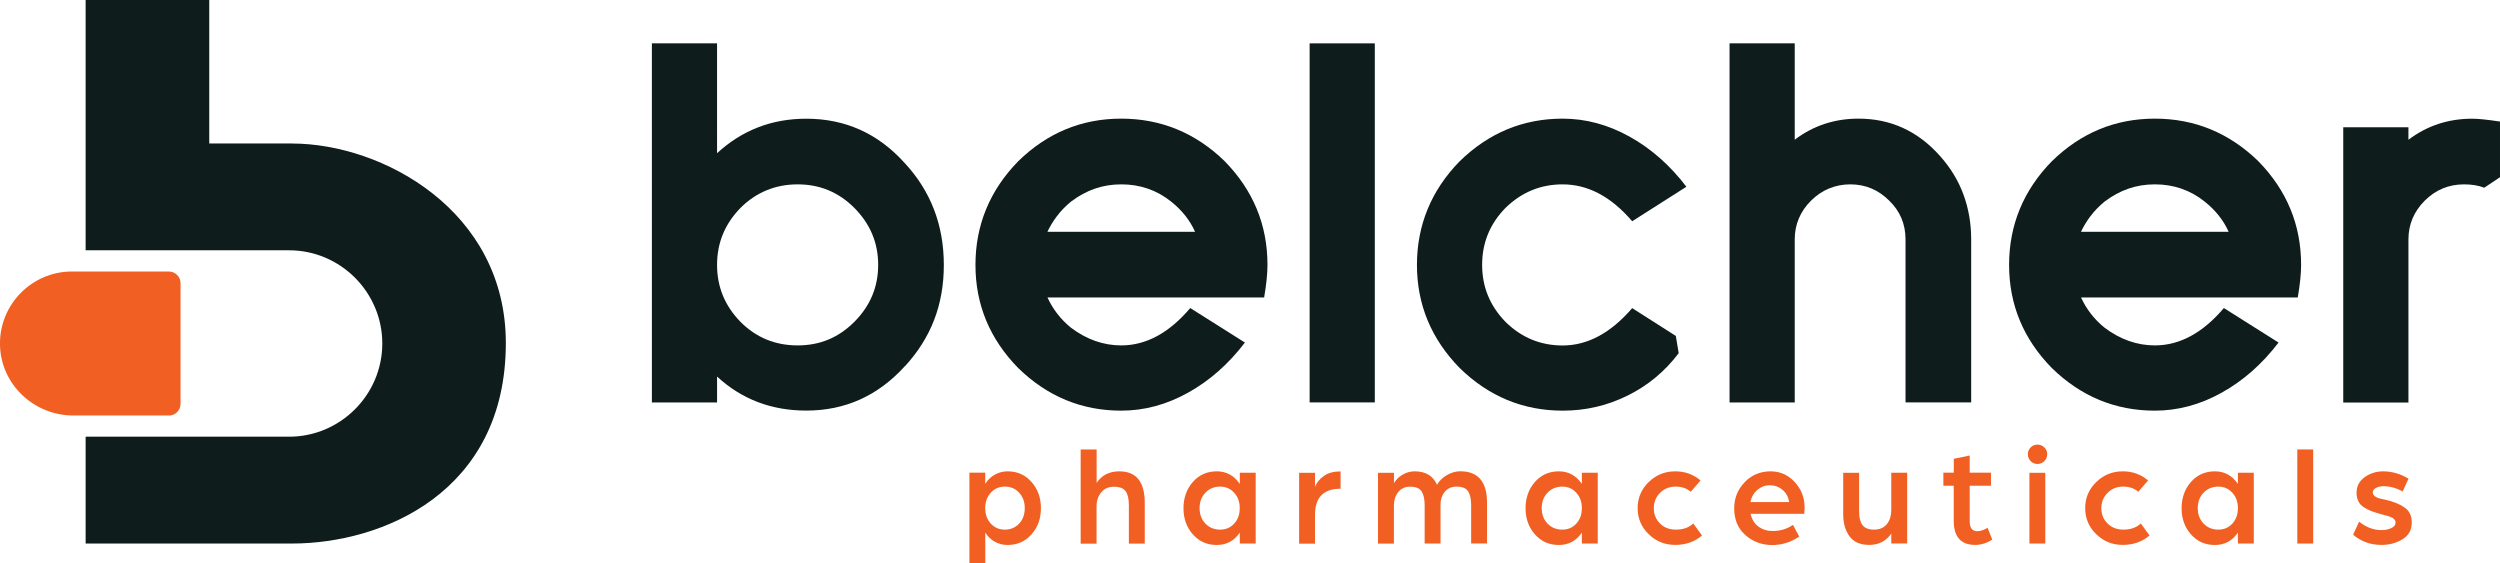
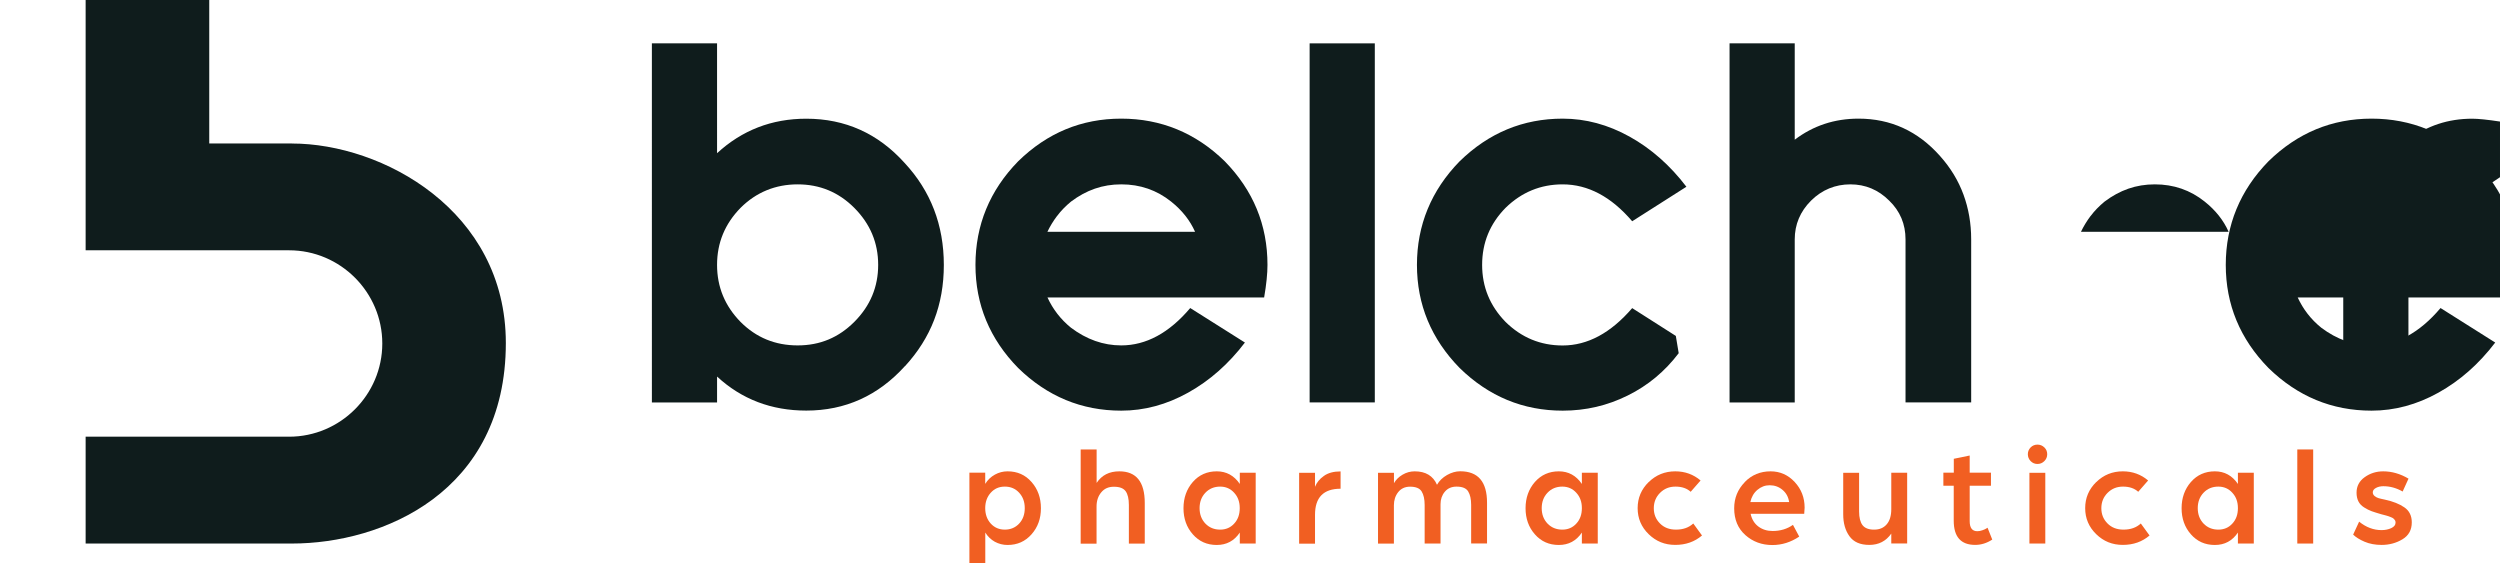
<svg xmlns="http://www.w3.org/2000/svg" id="Camada_2" data-name="Camada 2" viewBox="0 0 366.67 82.59">
  <defs>
    <style>      .cls-1, .cls-2 {        fill-rule: evenodd;      }      .cls-1, .cls-3 {        fill: #f15f22;      }      .cls-2, .cls-4 {        fill: #0f1c1c;      }    </style>
  </defs>
  <g id="Camada_1-2" data-name="Camada 1">
    <g>
      <path class="cls-1" d="M145.31,76.79c.54,.59,1.23,.89,2.07,.89s1.55-.3,2.1-.89c.55-.59,.82-1.35,.82-2.26s-.27-1.66-.82-2.26c-.55-.6-1.24-.9-2.1-.9s-1.53,.3-2.07,.9c-.54,.6-.81,1.36-.81,2.26s.27,1.66,.81,2.26h0Zm-3.14-7.46h2.33v1.64c.36-.59,.84-1.04,1.42-1.36,.58-.32,1.2-.48,1.86-.48,1.43,0,2.6,.52,3.51,1.56,.92,1.04,1.38,2.32,1.38,3.85s-.46,2.79-1.38,3.83c-.92,1.04-2.09,1.56-3.51,1.56-.67,0-1.29-.16-1.87-.47-.57-.32-1.04-.77-1.4-1.35v4.49h-2.33v-13.25Z" />
      <path class="cls-1" d="M158.51,65.92h2.33v4.91c.74-1.13,1.85-1.7,3.33-1.7,2.49,0,3.73,1.55,3.73,4.64v5.96h-2.33v-5.66c0-.91-.16-1.58-.47-2.02-.32-.44-.88-.66-1.71-.66s-1.41,.27-1.87,.82c-.46,.55-.69,1.24-.69,2.08v5.45h-2.33v-13.8Z" />
      <path class="cls-1" d="M176.79,76.79c.57,.59,1.29,.89,2.17,.89,.82,0,1.51-.29,2.05-.88,.55-.59,.82-1.34,.82-2.27s-.27-1.66-.82-2.26c-.54-.6-1.23-.9-2.05-.9-.88,0-1.6,.3-2.17,.9-.57,.6-.85,1.36-.85,2.26s.28,1.66,.85,2.26h0Zm-1.84-6.1c.91-1.04,2.09-1.56,3.51-1.56s2.54,.62,3.38,1.85v-1.64h2.33v10.38h-2.33v-1.61c-.82,1.22-1.95,1.82-3.38,1.82s-2.6-.52-3.51-1.56c-.92-1.04-1.37-2.32-1.37-3.83s.46-2.81,1.37-3.85Z" />
      <path class="cls-1" d="M190.54,69.34h2.33v2.06c.24-.62,.67-1.15,1.29-1.59,.62-.45,1.44-.67,2.46-.67v2.54c-2.5,0-3.75,1.27-3.75,3.82v4.24h-2.33v-10.38Z" />
      <path class="cls-1" d="M202.12,69.34h2.33v1.53c.28-.5,.7-.92,1.26-1.25,.56-.33,1.15-.49,1.78-.49,1.61,0,2.7,.66,3.27,1.97,.34-.59,.83-1.06,1.47-1.43,.64-.36,1.29-.55,1.93-.55,2.63,0,3.94,1.54,3.94,4.61v5.98h-2.33v-5.66c0-.85-.15-1.51-.44-1.98-.29-.47-.86-.7-1.7-.7-.73,0-1.3,.25-1.72,.75-.42,.5-.63,1.11-.63,1.83v5.77h-2.33v-5.66c0-.85-.15-1.51-.44-1.98-.29-.47-.86-.7-1.7-.7-.74,0-1.32,.27-1.74,.8-.42,.53-.63,1.18-.63,1.93v5.62h-2.33v-10.38Z" />
      <path class="cls-1" d="M226.97,76.79c.57,.59,1.29,.89,2.17,.89,.82,0,1.51-.29,2.05-.88,.55-.59,.82-1.34,.82-2.27s-.27-1.66-.82-2.26c-.54-.6-1.23-.9-2.05-.9-.88,0-1.6,.3-2.17,.9-.57,.6-.85,1.36-.85,2.26s.28,1.66,.85,2.26h0Zm-1.85-6.1c.92-1.04,2.09-1.56,3.51-1.56s2.54,.62,3.38,1.85v-1.64h2.33v10.38h-2.33v-1.61c-.82,1.22-1.95,1.82-3.38,1.82s-2.6-.52-3.51-1.56c-.92-1.04-1.37-2.32-1.37-3.83s.46-2.81,1.37-3.85Z" />
      <path class="cls-1" d="M241.81,70.71c1.08-1.06,2.38-1.58,3.9-1.58,1.42,0,2.66,.45,3.71,1.34l-1.45,1.66c-.55-.5-1.29-.76-2.22-.76s-1.65,.3-2.27,.91c-.61,.61-.92,1.36-.92,2.26s.3,1.62,.9,2.23c.6,.61,1.38,.91,2.35,.91,1.05,0,1.89-.3,2.54-.9l1.28,1.76c-1.08,.92-2.38,1.38-3.92,1.38s-2.82-.52-3.9-1.57c-1.08-1.05-1.62-2.32-1.62-3.82s.54-2.77,1.62-3.83Z" />
      <path class="cls-1" d="M262.41,73.64c-.11-.74-.43-1.34-.97-1.79-.53-.45-1.16-.68-1.89-.68-.67,0-1.27,.23-1.8,.68-.53,.45-.87,1.05-1.03,1.79h5.68Zm-6.52-2.93c1.03-1.06,2.3-1.58,3.8-1.58,1.38,0,2.56,.52,3.53,1.56,.97,1.04,1.46,2.3,1.46,3.77l-.06,.9h-7.86c.17,.8,.55,1.42,1.13,1.86,.59,.44,1.29,.66,2.1,.66,1.13,0,2.13-.3,2.98-.9l.92,1.72c-1.22,.82-2.53,1.24-3.94,1.24-1.55,0-2.87-.49-3.96-1.46-1.09-.97-1.64-2.28-1.64-3.93,0-1.5,.52-2.77,1.55-3.83Z" />
      <path class="cls-1" d="M270.34,69.34h2.33v5.68c0,.89,.17,1.56,.5,2,.34,.44,.9,.66,1.7,.66s1.4-.26,1.85-.78c.45-.52,.67-1.26,.67-2.22v-5.35h2.33v10.38h-2.33v-1.45c-.77,1.1-1.84,1.66-3.21,1.66s-2.32-.43-2.93-1.28c-.61-.85-.91-1.92-.91-3.21v-6.1Z" />
      <path class="cls-1" d="M286.56,71.24h-1.53v-1.91h1.53v-2.04l2.33-.48v2.52h3.12v1.91h-3.12v5.2c0,.98,.37,1.47,1.11,1.47,.24,0,.48-.04,.73-.13,.25-.08,.44-.17,.57-.25l.21-.13,.69,1.74c-.8,.52-1.63,.78-2.5,.78-2.1,0-3.15-1.18-3.15-3.55v-5.14Z" />
      <path class="cls-1" d="M297.65,69.34h2.33v10.38h-2.33v-10.38h0Zm.18-3.72c.27-.27,.61-.41,1-.41s.73,.14,1.01,.41c.28,.27,.42,.6,.42,1s-.14,.73-.42,1.01c-.28,.28-.62,.42-1.01,.42s-.72-.14-1-.42c-.27-.28-.41-.62-.41-1.01s.14-.72,.41-1Z" />
      <path class="cls-1" d="M307.45,70.71c1.08-1.06,2.38-1.58,3.9-1.58,1.42,0,2.66,.45,3.71,1.34l-1.45,1.66c-.55-.5-1.29-.76-2.22-.76s-1.65,.3-2.27,.91c-.61,.61-.92,1.36-.92,2.26s.3,1.62,.9,2.23c.6,.61,1.38,.91,2.35,.91,1.05,0,1.89-.3,2.54-.9l1.28,1.76c-1.08,.92-2.38,1.38-3.92,1.38s-2.82-.52-3.9-1.57c-1.08-1.05-1.62-2.32-1.62-3.82s.54-2.77,1.62-3.83Z" />
      <path class="cls-1" d="M323.19,76.79c.57,.59,1.29,.89,2.17,.89,.82,0,1.51-.29,2.05-.88,.55-.59,.82-1.34,.82-2.27s-.27-1.66-.82-2.26c-.54-.6-1.23-.9-2.05-.9-.88,0-1.6,.3-2.17,.9-.57,.6-.85,1.36-.85,2.26s.28,1.66,.85,2.26h0Zm-1.85-6.1c.91-1.04,2.09-1.56,3.51-1.56s2.54,.62,3.38,1.85v-1.64h2.33v10.38h-2.33v-1.61c-.82,1.22-1.95,1.82-3.38,1.82s-2.6-.52-3.51-1.56c-.92-1.04-1.37-2.32-1.37-3.83s.46-2.81,1.37-3.85Z" />
      <rect class="cls-3" x="336.94" y="65.92" width="2.33" height="13.8" />
      <path class="cls-1" d="M346.01,76.51c1.02,.83,2.12,1.24,3.29,1.24,.53,0,1.01-.1,1.42-.29,.42-.2,.63-.46,.63-.8,0-.08,0-.16-.03-.23-.02-.07-.06-.14-.11-.2-.06-.06-.11-.12-.16-.17-.05-.05-.12-.09-.22-.14-.1-.04-.18-.08-.26-.11-.08-.04-.18-.07-.3-.11-.13-.03-.23-.07-.3-.09-.08-.03-.19-.06-.34-.09-.15-.04-.26-.07-.35-.09-.59-.17-1.06-.32-1.43-.45-.36-.13-.73-.32-1.11-.56-.38-.24-.66-.53-.84-.89-.18-.36-.27-.78-.27-1.27,0-.95,.4-1.71,1.2-2.28,.8-.57,1.7-.85,2.71-.85,1.27,0,2.51,.36,3.71,1.07l-.86,1.89c-.91-.52-1.85-.78-2.83-.78-.4,0-.77,.08-1.08,.25-.31,.17-.47,.38-.47,.65,0,.22,.1,.41,.29,.56,.2,.15,.39,.25,.59,.3,.19,.06,.5,.12,.9,.21,1.17,.25,2.13,.63,2.85,1.13,.73,.5,1.09,1.24,1.09,2.2,0,1.11-.45,1.93-1.36,2.48-.91,.55-1.93,.83-3.06,.83-.95,0-1.79-.16-2.51-.47-.72-.31-1.28-.66-1.67-1.04l.88-1.91Z" />
      <path class="cls-2" d="M125.29,30.48c-2.3-2.3-5.06-3.44-8.3-3.44s-6.07,1.15-8.37,3.44c-2.3,2.35-3.45,5.13-3.45,8.37s1.15,6.02,3.45,8.37c2.3,2.3,5.08,3.44,8.37,3.44s6-1.15,8.3-3.44c2.34-2.34,3.51-5.13,3.51-8.37s-1.17-6.02-3.51-8.37h0Zm7.45,23.2c-3.94,4.36-8.77,6.54-14.49,6.54-5.11,0-9.47-1.66-13.08-4.99v3.8h-9.56V6.36h9.56V22.47c3.66-3.37,8.02-5.06,13.08-5.06,5.72,0,10.52,2.16,14.41,6.47,3.84,4.12,5.77,9.12,5.77,14.98s-1.9,10.71-5.69,14.84Z" />
      <path class="cls-2" d="M155.03,31.68c-.56,.75-1.03,1.52-1.41,2.32h21.66c-.75-1.69-1.92-3.16-3.51-4.43-2.11-1.69-4.55-2.53-7.31-2.53s-5.13,.84-7.38,2.53c-.8,.66-1.48,1.36-2.04,2.11h0Zm30.38,11.95h-31.78c.8,1.73,1.94,3.21,3.44,4.43,2.3,1.73,4.76,2.6,7.38,2.6,3.65,0,7.03-1.83,10.12-5.48l8.02,5.06c-2.39,3.14-5.17,5.59-8.33,7.35-3.16,1.76-6.43,2.64-9.81,2.64-5.81,0-10.85-2.09-15.12-6.26-4.17-4.26-6.26-9.3-6.26-15.12s2.09-10.92,6.26-15.19c4.26-4.17,9.3-6.26,15.12-6.26s10.92,2.09,15.19,6.26c4.17,4.27,6.26,9.33,6.26,15.19,0,1.27-.16,2.86-.49,4.78Z" />
      <rect class="cls-4" x="192.08" y="6.36" width="9.56" height="52.66" />
      <path class="cls-2" d="M246.22,51.79c-2.02,2.67-4.51,4.75-7.49,6.22-2.98,1.48-6.15,2.22-9.53,2.22-5.81,0-10.85-2.09-15.12-6.26-4.17-4.27-6.26-9.31-6.26-15.12s2.09-10.92,6.26-15.19c4.27-4.17,9.3-6.26,15.12-6.26,3.37,0,6.64,.88,9.81,2.64,3.16,1.76,5.94,4.21,8.33,7.35l-7.95,5.06c-3.09-3.61-6.49-5.41-10.2-5.41-3.23,0-6.02,1.15-8.37,3.44-2.3,2.34-3.44,5.13-3.44,8.37s1.15,6.02,3.44,8.37c2.34,2.3,5.13,3.45,8.37,3.45,3.66,0,7.06-1.83,10.2-5.48l6.4,4.08,.42,2.53Z" />
      <path class="cls-2" d="M279.48,59.03v-23.91c0-2.25-.8-4.15-2.39-5.69-1.59-1.59-3.49-2.39-5.7-2.39s-4.17,.8-5.77,2.39c-1.59,1.59-2.39,3.49-2.39,5.69v23.91h-9.56V6.36h9.56v14.13c2.72-2.06,5.84-3.09,9.35-3.09,4.73,0,8.72,1.83,11.96,5.48,1.55,1.73,2.69,3.62,3.44,5.66,.75,2.04,1.13,4.23,1.13,6.57v23.91h-9.63Z" />
-       <path class="cls-2" d="M306.62,31.68c-.56,.75-1.03,1.52-1.41,2.32h21.66c-.75-1.69-1.92-3.16-3.51-4.43-2.11-1.69-4.55-2.53-7.31-2.53s-5.13,.84-7.38,2.53c-.8,.66-1.48,1.36-2.04,2.11h0Zm30.38,11.95h-31.78c.8,1.73,1.94,3.21,3.45,4.43,2.3,1.73,4.76,2.6,7.38,2.6,3.65,0,7.03-1.83,10.12-5.48l8.02,5.06c-2.39,3.14-5.17,5.59-8.33,7.35-3.16,1.76-6.43,2.64-9.81,2.64-5.81,0-10.85-2.09-15.12-6.26-4.17-4.26-6.26-9.3-6.26-15.12s2.09-10.92,6.26-15.19c4.26-4.17,9.3-6.26,15.12-6.26s10.92,2.09,15.19,6.26c4.17,4.27,6.26,9.33,6.26,15.19,0,1.27-.16,2.86-.49,4.78Z" />
+       <path class="cls-2" d="M306.62,31.68c-.56,.75-1.03,1.52-1.41,2.32h21.66c-.75-1.69-1.92-3.16-3.51-4.43-2.11-1.69-4.55-2.53-7.31-2.53s-5.13,.84-7.38,2.53c-.8,.66-1.48,1.36-2.04,2.11h0Zm30.38,11.95c.8,1.73,1.94,3.21,3.45,4.43,2.3,1.73,4.76,2.6,7.38,2.6,3.65,0,7.03-1.83,10.12-5.48l8.02,5.06c-2.39,3.14-5.17,5.59-8.33,7.35-3.16,1.76-6.43,2.64-9.81,2.64-5.81,0-10.85-2.09-15.12-6.26-4.17-4.26-6.26-9.3-6.26-15.12s2.09-10.92,6.26-15.19c4.26-4.17,9.3-6.26,15.12-6.26s10.92,2.09,15.19,6.26c4.17,4.27,6.26,9.33,6.26,15.19,0,1.27-.16,2.86-.49,4.78Z" />
      <path class="cls-2" d="M364.35,27.53c-.84-.33-1.83-.49-2.95-.49-2.25,0-4.17,.8-5.77,2.39-1.59,1.6-2.39,3.49-2.39,5.7v23.91h-9.56V18.67h9.56v1.83c2.72-2.06,5.84-3.09,9.35-3.09,.89,0,2.25,.14,4.08,.42v8.16l-2.32,1.55Z" />
      <path class="cls-2" d="M42.82,21.04h-12.13V0H12.56V36.71h29.84c7.52,0,13.67,6.15,13.67,13.67s-6.15,13.67-13.67,13.67H12.56v15.67h30.26c13.25,0,31.37-7.49,31.37-29.41,0-19.43-18.12-29.26-31.37-29.26Z" />
-       <path class="cls-1" d="M24.76,60.94H10.76C4.99,60.94,.14,56.4,0,50.63c-.14-5.94,4.65-10.81,10.56-10.81h14.2c.95,0,1.72,.77,1.72,1.72v17.69c0,.95-.77,1.72-1.72,1.72Z" />
    </g>
  </g>
</svg>